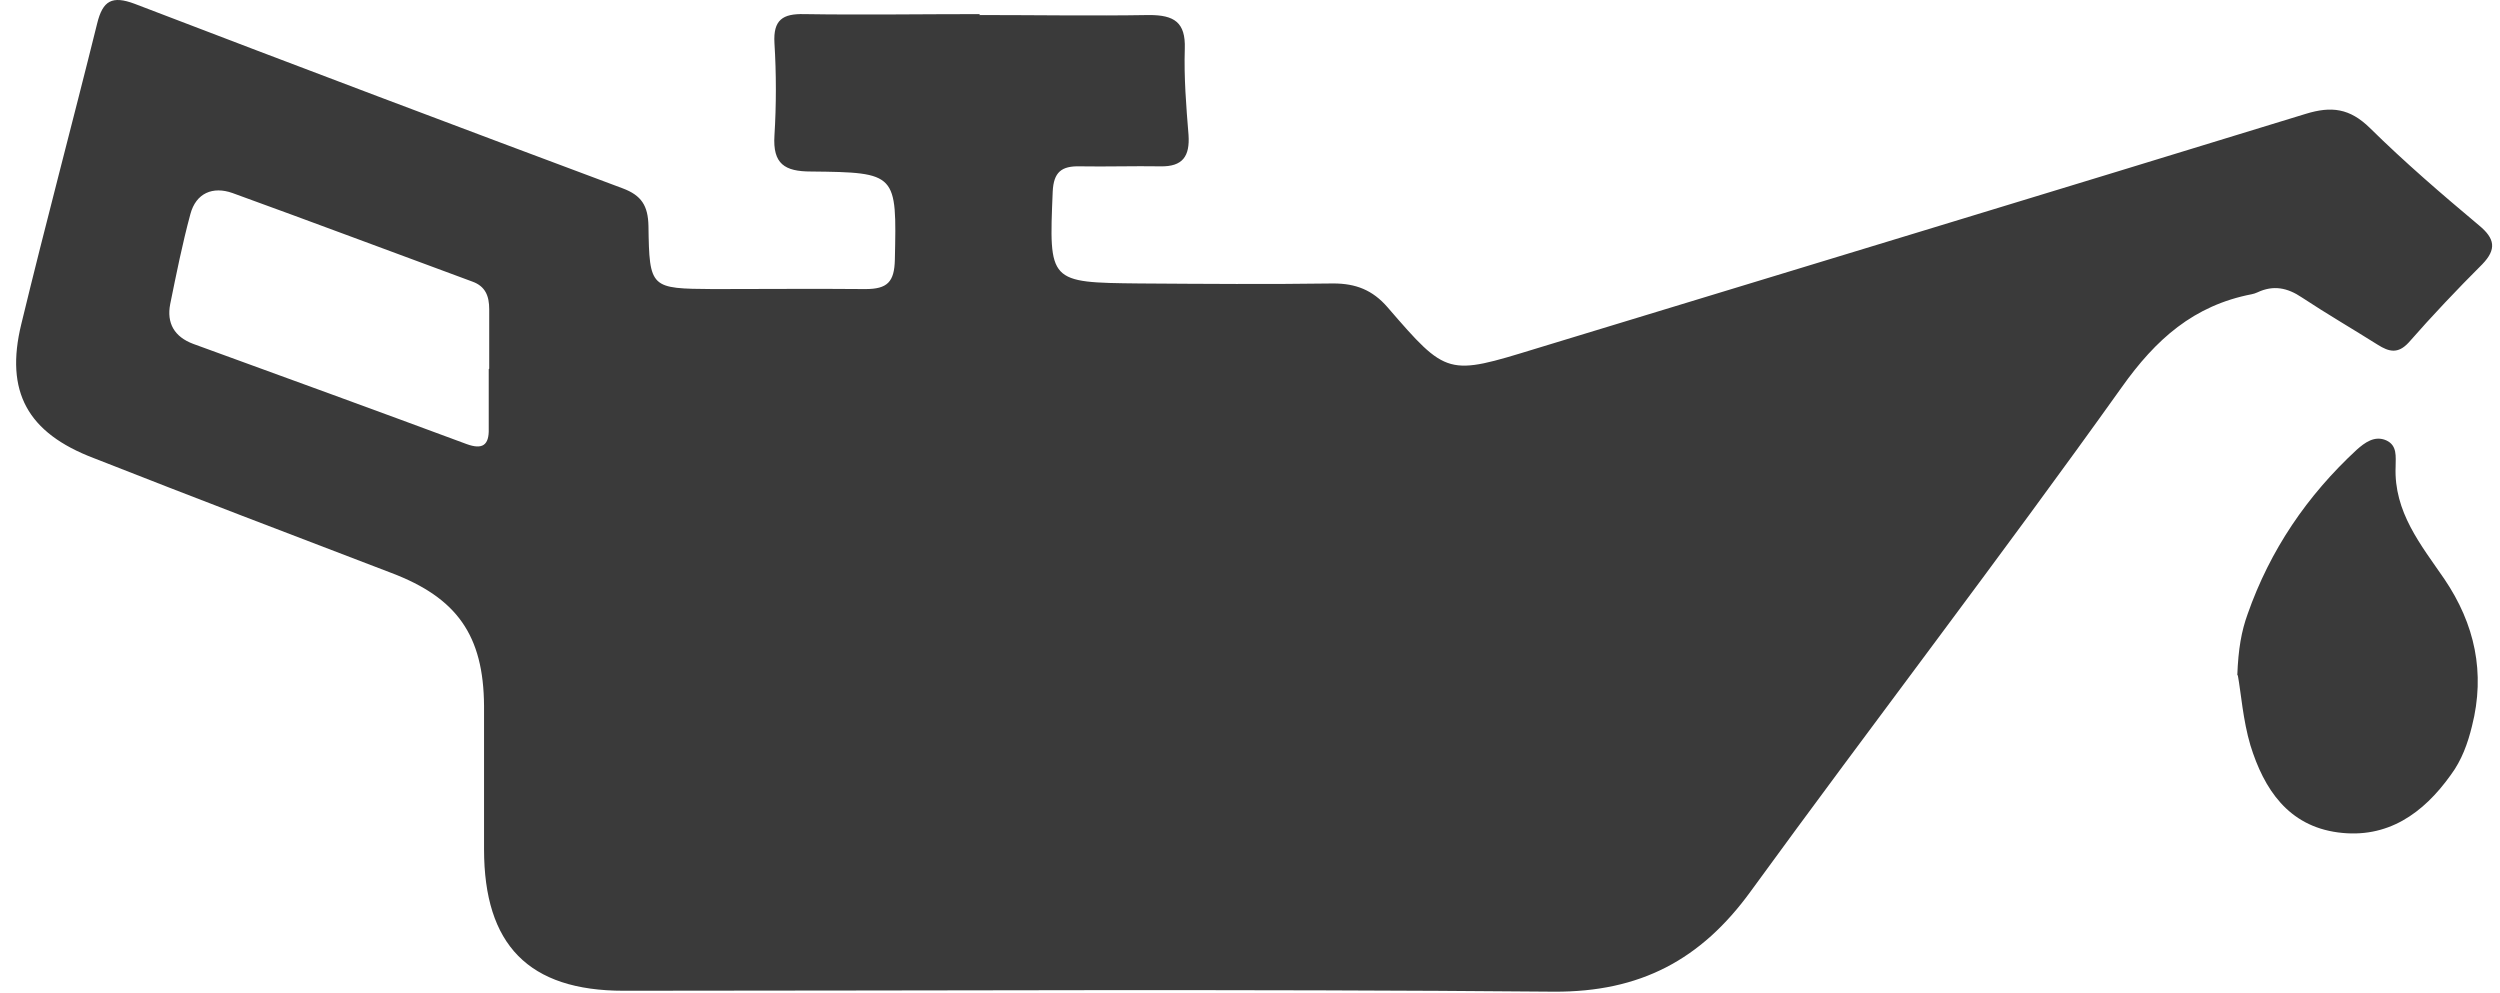
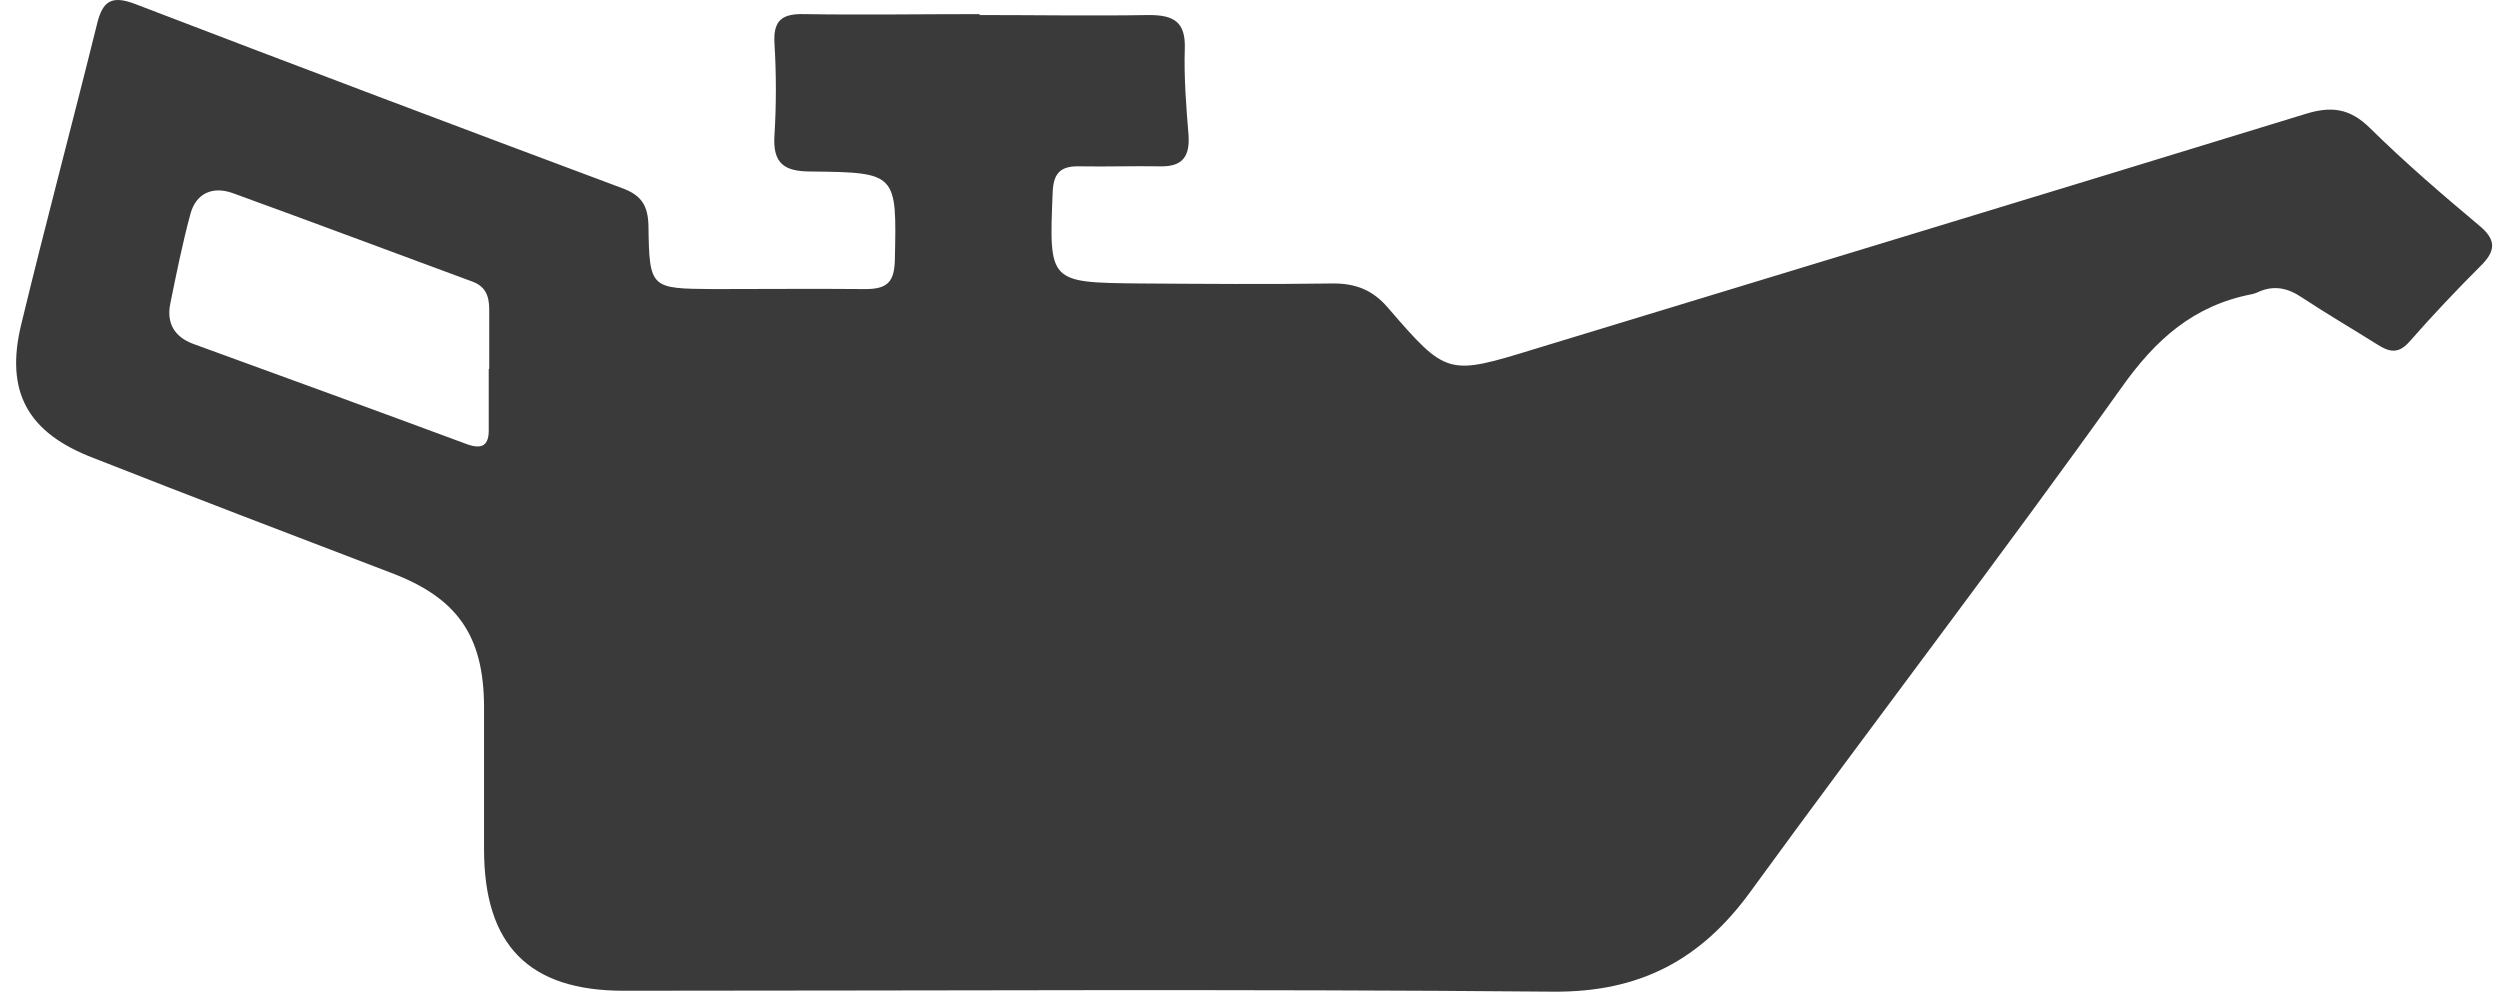
<svg xmlns="http://www.w3.org/2000/svg" width="73" height="29" viewBox="0 0 73 29" fill="none">
  <path d="M28.591 0.439C30.246 0.439 31.901 0.467 33.556 0.439C34.281 0.439 34.623 0.645 34.596 1.424C34.569 2.259 34.637 3.107 34.705 3.941C34.746 4.556 34.541 4.871 33.885 4.857C33.105 4.844 32.312 4.871 31.532 4.857C30.999 4.844 30.766 5.021 30.739 5.596C30.629 8.249 30.616 8.249 33.269 8.277C35.157 8.29 37.044 8.304 38.932 8.277C39.588 8.277 40.081 8.468 40.518 8.974C42.255 10.985 42.269 10.971 44.854 10.178C52.349 7.894 59.844 5.623 67.326 3.325C68.078 3.093 68.612 3.161 69.2 3.736C70.212 4.734 71.293 5.664 72.387 6.581C72.852 6.964 72.906 7.278 72.483 7.716C71.744 8.454 71.019 9.22 70.335 10C70.021 10.342 69.761 10.274 69.432 10.068C68.694 9.603 67.942 9.166 67.217 8.687C66.793 8.4 66.382 8.318 65.917 8.537C65.863 8.564 65.808 8.578 65.753 8.591C64.057 8.919 62.949 9.904 61.951 11.313C58.408 16.278 54.702 21.106 51.118 26.03C49.669 28.027 47.89 28.971 45.374 28.957C36.319 28.875 27.265 28.93 18.21 28.93C15.434 28.93 14.134 27.589 14.134 24.799C14.134 23.404 14.134 22.009 14.134 20.614C14.121 18.548 13.341 17.454 11.426 16.729C8.527 15.621 5.627 14.514 2.741 13.378C0.799 12.64 0.142 11.436 0.621 9.467C1.332 6.526 2.112 3.613 2.837 0.686C3.001 0.015 3.274 -0.135 3.931 0.111C8.677 1.93 13.423 3.722 18.183 5.5C18.73 5.705 18.922 6.006 18.935 6.594C18.962 8.427 18.99 8.427 20.823 8.441C22.3 8.441 23.777 8.427 25.268 8.441C25.911 8.441 26.116 8.236 26.13 7.579C26.184 5.062 26.198 5.035 23.681 5.008C22.915 5.008 22.56 4.789 22.614 3.955C22.669 3.066 22.669 2.149 22.614 1.26C22.573 0.576 22.861 0.398 23.476 0.412C25.186 0.439 26.895 0.412 28.619 0.412L28.591 0.439ZM14.285 10.766C14.285 10.191 14.285 9.603 14.285 9.029C14.285 8.646 14.175 8.359 13.792 8.222C11.454 7.36 9.128 6.485 6.79 5.637C6.215 5.432 5.723 5.637 5.559 6.252C5.326 7.114 5.148 8.003 4.97 8.878C4.861 9.439 5.094 9.836 5.641 10.041C8.308 11.012 10.975 11.983 13.628 12.968C14.08 13.132 14.285 13.009 14.271 12.517C14.271 11.942 14.271 11.354 14.271 10.78L14.285 10.766Z" fill="#3A3A3A" />
-   <path d="M65.329 19.725C65.357 18.945 65.452 18.425 65.63 17.933C66.287 16.059 67.367 14.473 68.817 13.132C69.049 12.927 69.337 12.708 69.679 12.859C70.007 13.009 69.952 13.337 69.952 13.624C69.897 14.951 70.691 15.909 71.375 16.907C72.264 18.22 72.578 19.643 72.182 21.202C72.059 21.708 71.881 22.2 71.566 22.624C70.759 23.759 69.706 24.498 68.27 24.307C66.82 24.115 66.109 23.048 65.712 21.763C65.493 21.024 65.439 20.231 65.343 19.711L65.329 19.725Z" fill="#3A3A3A" />
</svg>